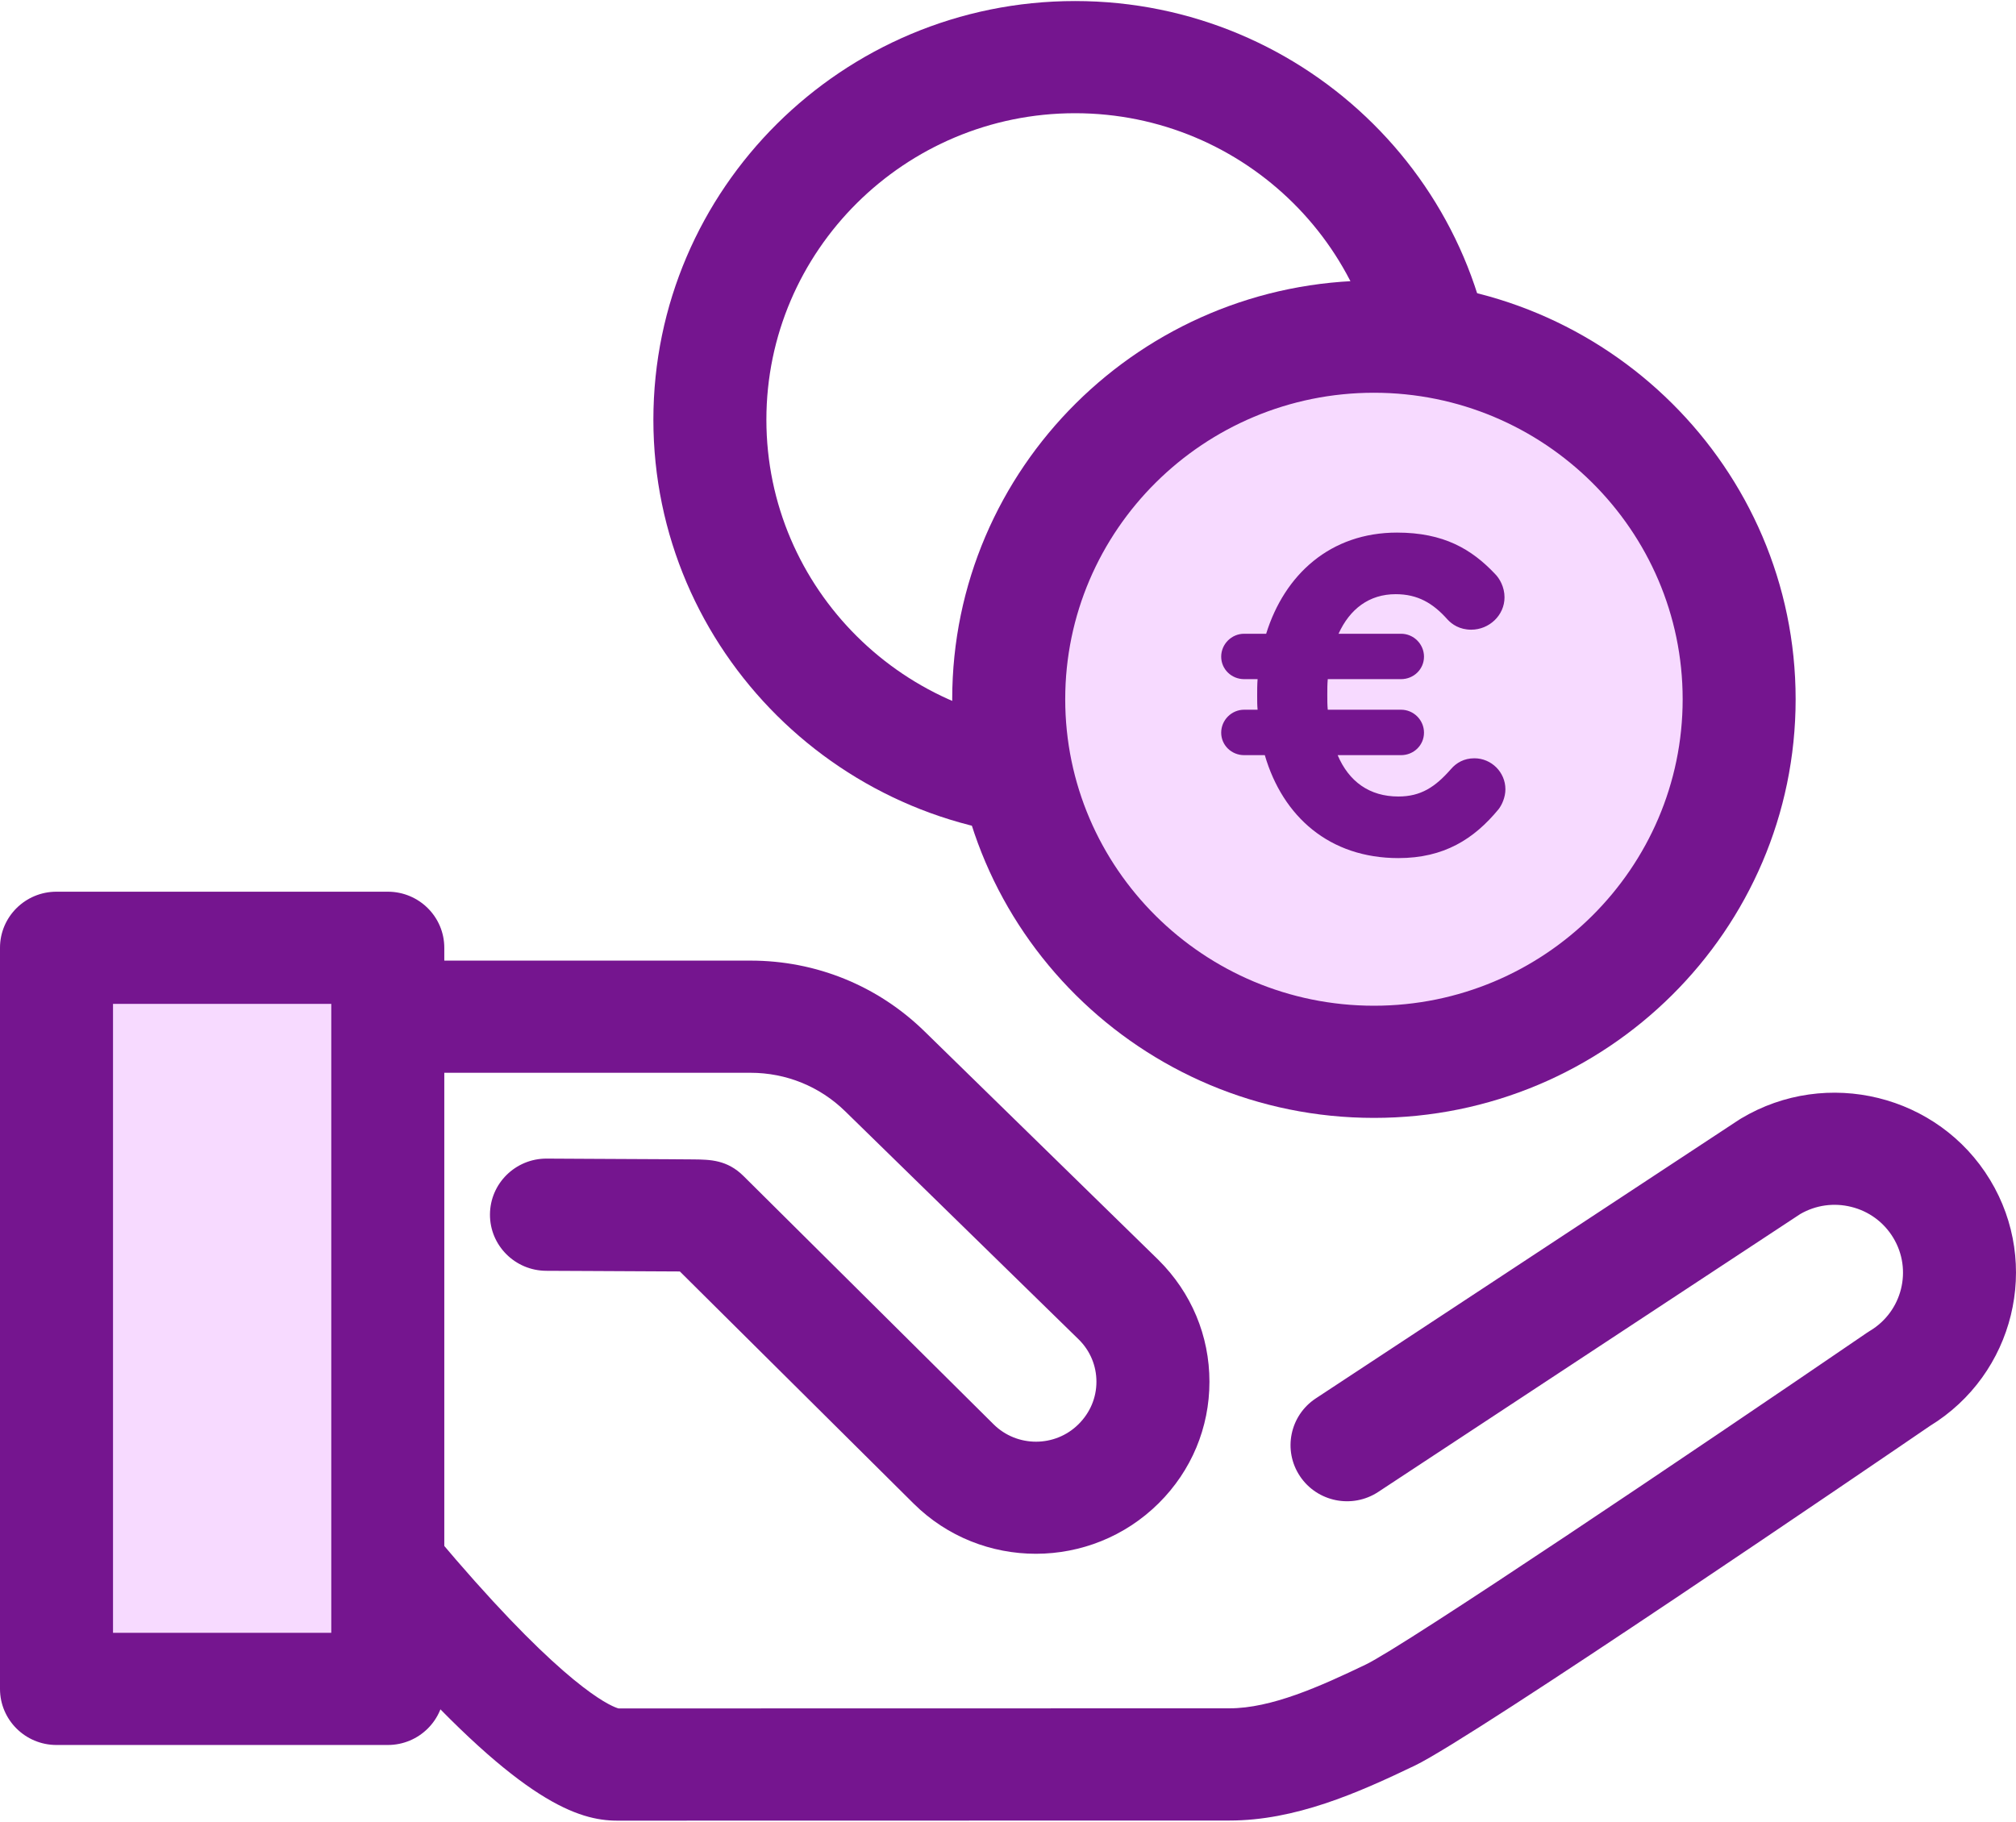
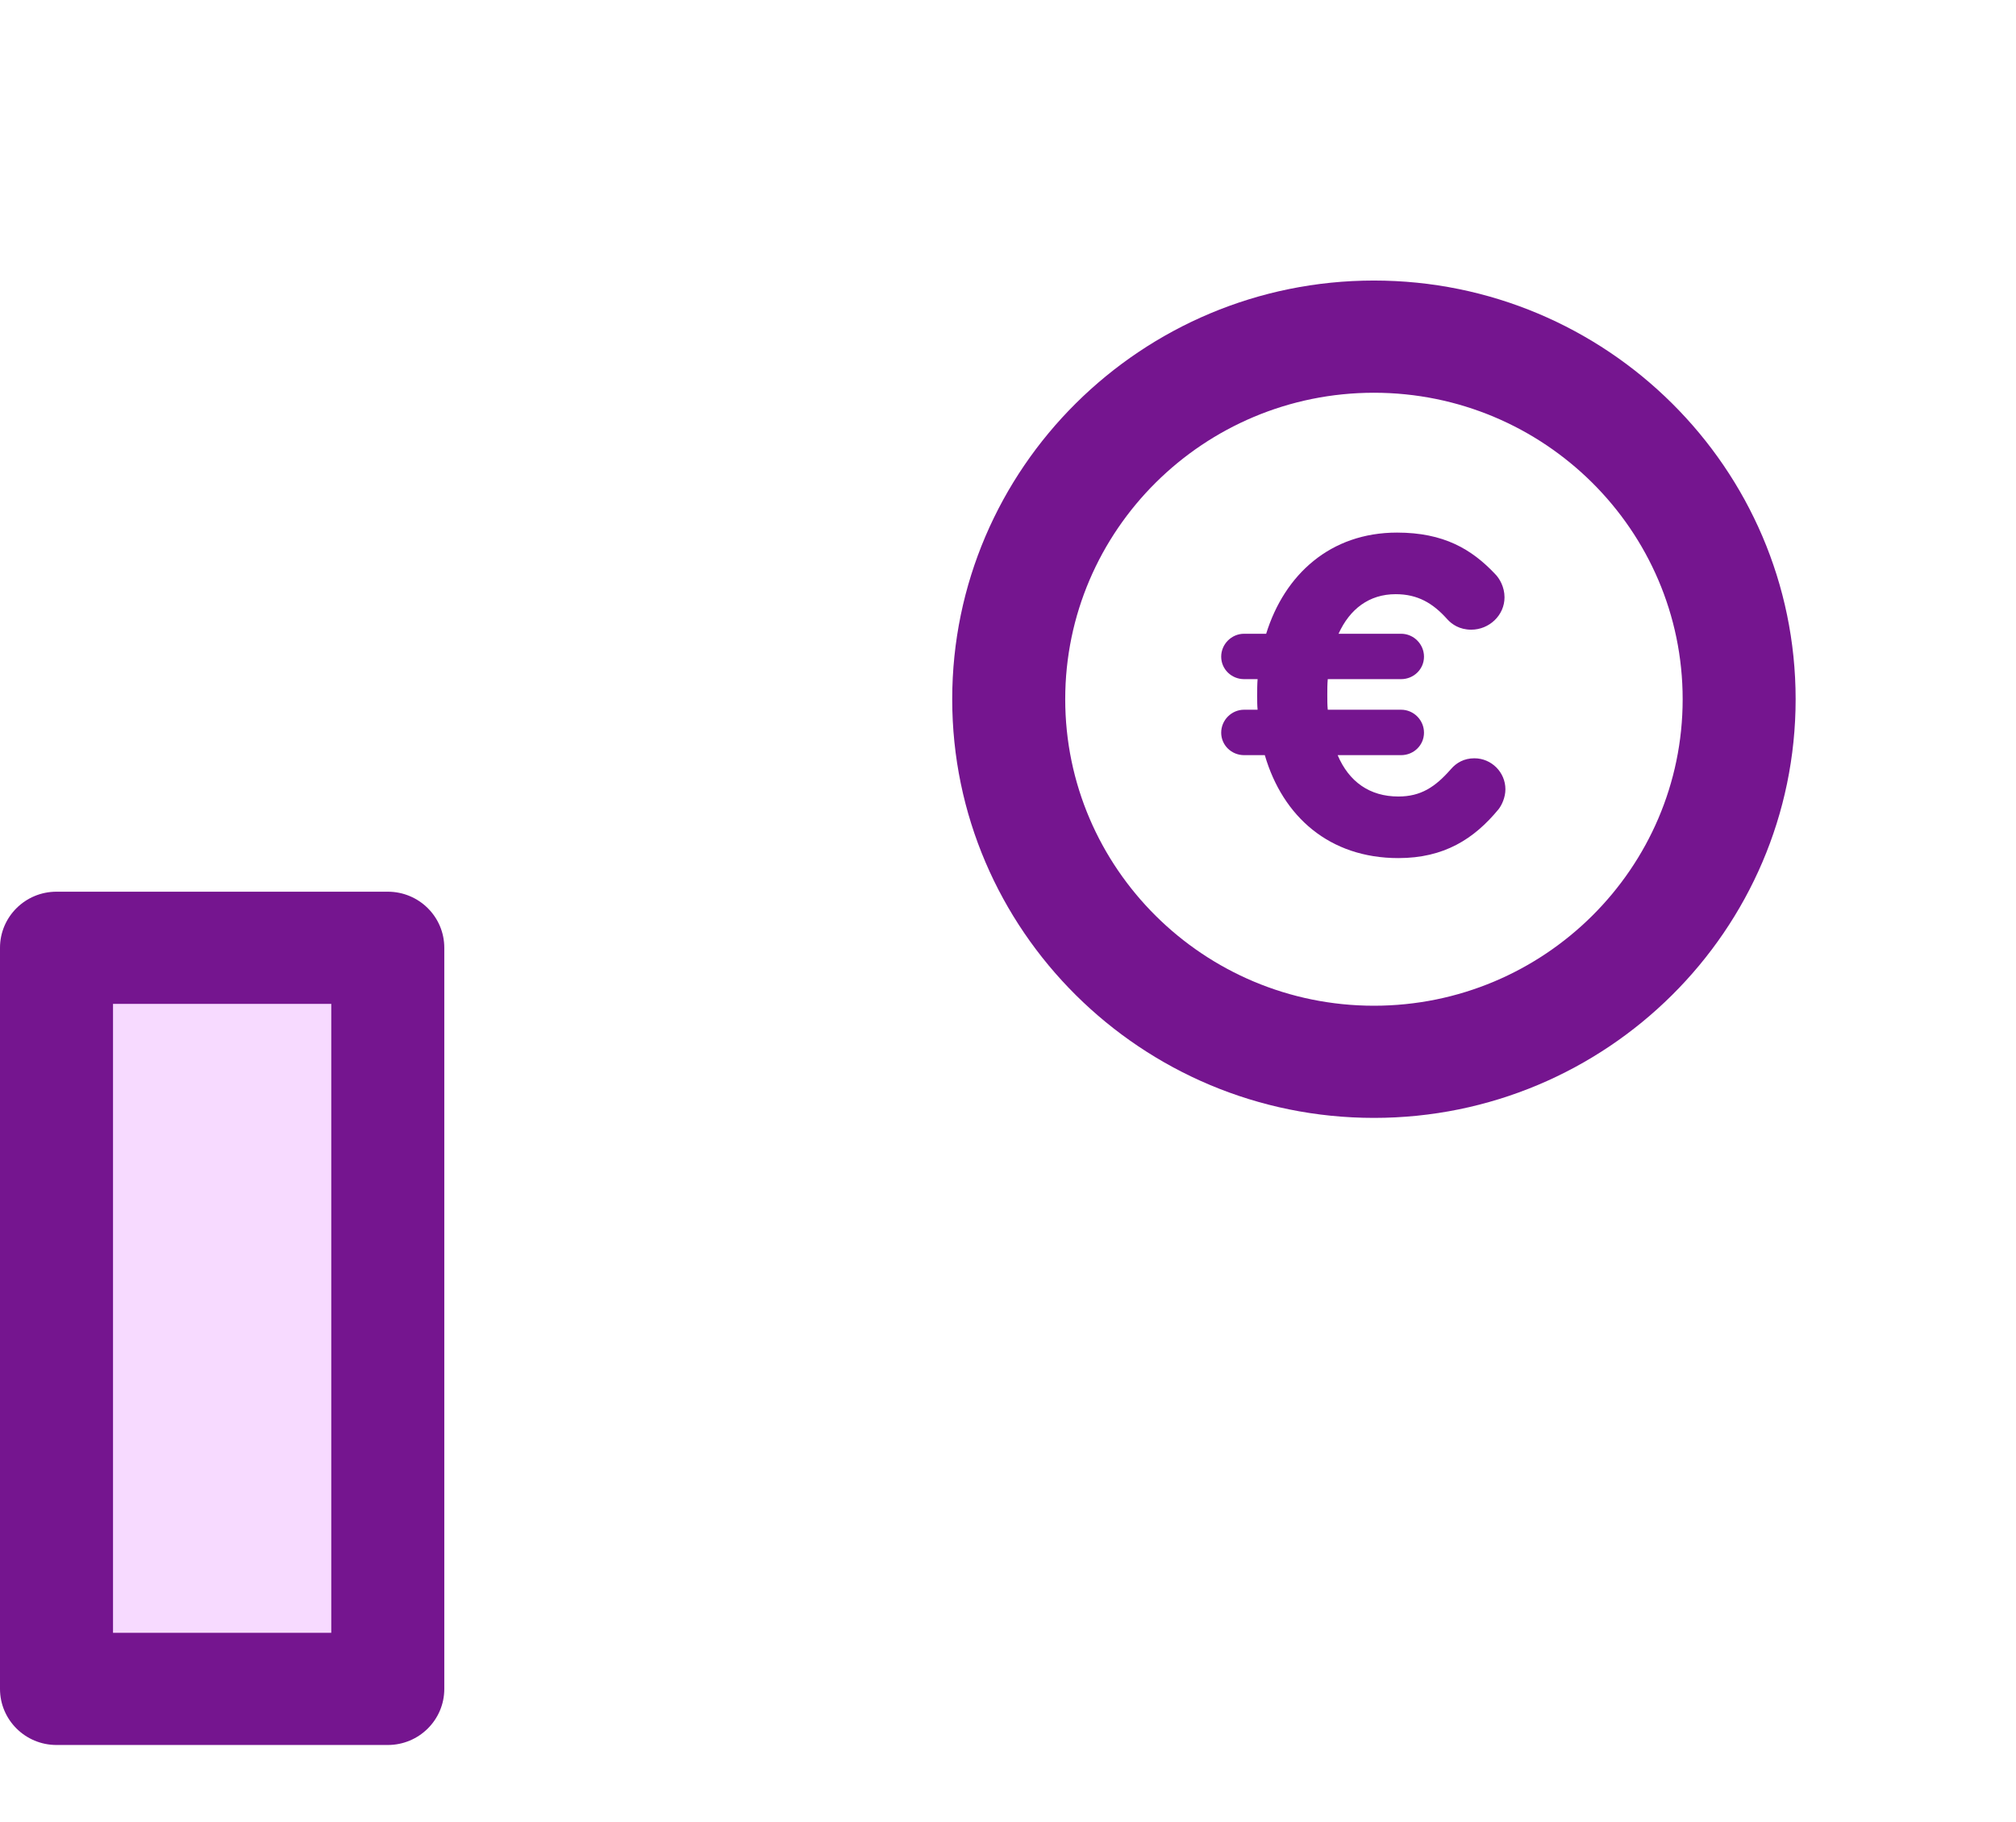
<svg xmlns="http://www.w3.org/2000/svg" width="52px" height="47px" viewBox="0 0 52 47" version="1.1">
  <title>savings</title>
  <desc>Created with Sketch.</desc>
  <g id="Desktop" stroke="none" stroke-width="1" fill="none" fill-rule="evenodd">
    <g id="Homepage" transform="translate(-695, -734)" fill-rule="nonzero">
      <g id="Group-43" transform="translate(298, 652)">
        <g id="Group-27" transform="translate(0, 82)">
          <g id="Group-26" transform="translate(325, 0)">
            <g id="savings" transform="translate(72, 0)">
-               <path d="M15.92,46.973 C14.919,46.973 13.459,46.487 10.216,42.882 C8.567,41.05 7.216,39.247 7.16,39.172 C7.122,39.12 7.087,39.067 7.056,39.012 C6.439,37.909 6.113,36.659 6.113,35.398 L6.113,26.231 C6.113,25.432 6.765,24.784 7.57,24.784 L19.359,24.784 C21.048,24.784 22.64,25.431 23.844,26.607 L29.88,32.506 C30.731,33.351 31.196,34.465 31.196,35.649 C31.196,36.833 30.731,37.946 29.888,38.783 C28.138,40.521 25.306,40.521 23.566,38.793 L17.536,32.804 C16.937,32.8 15.964,32.796 15.186,32.792 L14.088,32.787 C13.283,32.783 12.633,32.131 12.638,31.332 C12.642,30.535 13.294,29.892 14.095,29.892 C14.098,29.892 14.1,29.892 14.103,29.892 L15.2,29.898 C15.889,29.901 16.627,29.904 17.194,29.908 C17.479,29.909 17.722,29.911 17.893,29.913 C18.318,29.918 18.756,29.923 19.179,30.343 L25.627,36.746 C26.231,37.346 27.214,37.346 27.818,36.746 C28.12,36.446 28.281,36.059 28.281,35.648 C28.281,35.238 28.12,34.851 27.827,34.561 L21.799,28.67 C21.145,28.031 20.278,27.678 19.359,27.678 L9.028,27.678 L9.028,35.398 C9.028,36.138 9.211,36.871 9.56,37.525 C9.825,37.875 10.939,39.326 12.248,40.795 C14.835,43.7 15.824,44.044 15.955,44.078 L31.713,44.075 C32.787,44.075 34.039,43.517 35.229,42.945 C36.234,42.462 43.692,37.438 48.158,34.384 C48.182,34.368 48.207,34.352 48.233,34.336 C49.065,33.838 49.335,32.76 48.833,31.933 C48.59,31.532 48.205,31.249 47.748,31.137 C47.299,31.026 46.835,31.092 46.436,31.322 L35.55,38.492 C34.88,38.933 33.975,38.752 33.53,38.085 C33.086,37.419 33.269,36.521 33.939,36.079 L44.856,28.89 C44.873,28.879 44.891,28.867 44.909,28.857 C47.119,27.535 50,28.245 51.33,30.439 C52.653,32.62 51.955,35.459 49.778,36.791 C48.428,37.714 38.02,44.819 36.499,45.55 C35.004,46.269 33.403,46.97 31.713,46.97 L15.921,46.973 C15.92,46.973 15.92,46.973 15.92,46.973 Z" id="Path" fill="#75158F" />
              <rect id="Rectangle" fill="#F7DAFF" x="1.457" y="24.453" width="8.546" height="19.121" />
              <g id="Group" fill="#75158F">
                <path d="M10.003,45.021 L1.457,45.021 C0.653,45.021 0,44.373 0,43.574 L0,24.453 C0,23.654 0.652,23.006 1.457,23.006 L10.003,23.006 C10.808,23.006 11.46,23.654 11.46,24.453 L11.46,43.574 C11.46,44.373 10.808,45.021 10.003,45.021 Z M2.915,42.127 L8.545,42.127 L8.545,25.9 L2.915,25.9 L2.915,42.127 Z" id="Shape" />
-                 <path d="M27.73,21.631 C21.732,21.631 16.853,16.785 16.853,10.829 C16.853,4.872 21.732,0.027 27.73,0.027 C33.728,0.027 38.608,4.873 38.608,10.829 C38.608,16.785 33.728,21.631 27.73,21.631 Z M27.73,2.921 C23.34,2.921 19.768,6.469 19.768,10.829 C19.768,15.189 23.34,18.737 27.73,18.737 C32.121,18.737 35.693,15.189 35.693,10.829 C35.693,6.469 32.121,2.921 27.73,2.921 Z" id="Shape" />
              </g>
-               <ellipse id="Oval" fill="#F7DAFF" cx="35.438" cy="18.04" rx="9.421" ry="9.355" />
              <g id="Group" transform="translate(24.477, 7.161)" fill="#75158F">
                <path d="M10.962,21.681 C4.964,21.681 0.084,16.836 0.084,10.879 C0.084,4.923 4.964,0.077 10.962,0.077 C16.96,0.077 21.839,4.923 21.839,10.879 C21.839,16.836 16.96,21.681 10.962,21.681 Z M10.962,2.972 C6.571,2.972 2.999,6.519 2.999,10.879 C2.999,15.239 6.571,18.787 10.962,18.787 C15.353,18.787 18.925,15.239 18.925,10.879 C18.925,6.519 15.353,2.972 10.962,2.972 Z" id="Shape" />
              </g>
              <path d="M38.83,20.364 C38.83,20.573 38.737,20.77 38.656,20.875 C38.018,21.652 37.241,22.139 36.069,22.139 C34.294,22.139 33.088,21.072 32.624,19.483 L32.09,19.483 C31.766,19.483 31.499,19.228 31.499,18.903 C31.499,18.578 31.766,18.311 32.09,18.311 L32.438,18.311 C32.427,18.195 32.427,18.079 32.427,17.952 C32.427,17.812 32.427,17.662 32.438,17.522 L32.09,17.522 C31.766,17.522 31.499,17.267 31.499,16.942 C31.499,16.618 31.766,16.351 32.09,16.351 L32.659,16.351 C33.134,14.82 34.318,13.741 36.034,13.741 C37.241,13.741 37.96,14.17 38.563,14.808 C38.679,14.924 38.807,15.144 38.807,15.411 C38.807,15.875 38.412,16.246 37.948,16.246 C37.647,16.246 37.45,16.107 37.334,15.98 C36.962,15.562 36.568,15.33 36,15.33 C35.315,15.33 34.816,15.713 34.526,16.351 L36.139,16.351 C36.464,16.351 36.73,16.618 36.73,16.942 C36.73,17.267 36.464,17.522 36.139,17.522 L34.248,17.522 C34.236,17.65 34.236,17.789 34.236,17.928 C34.236,18.068 34.236,18.195 34.248,18.311 L36.139,18.311 C36.464,18.311 36.73,18.578 36.73,18.903 C36.73,19.228 36.464,19.483 36.139,19.483 L34.503,19.483 C34.793,20.167 35.327,20.55 36.069,20.55 C36.649,20.55 37.02,20.306 37.426,19.842 C37.566,19.68 37.763,19.564 38.03,19.564 C38.47,19.564 38.83,19.924 38.83,20.364 Z" id="€" fill="#75158F" />
            </g>
          </g>
        </g>
      </g>
    </g>
  </g>
</svg>